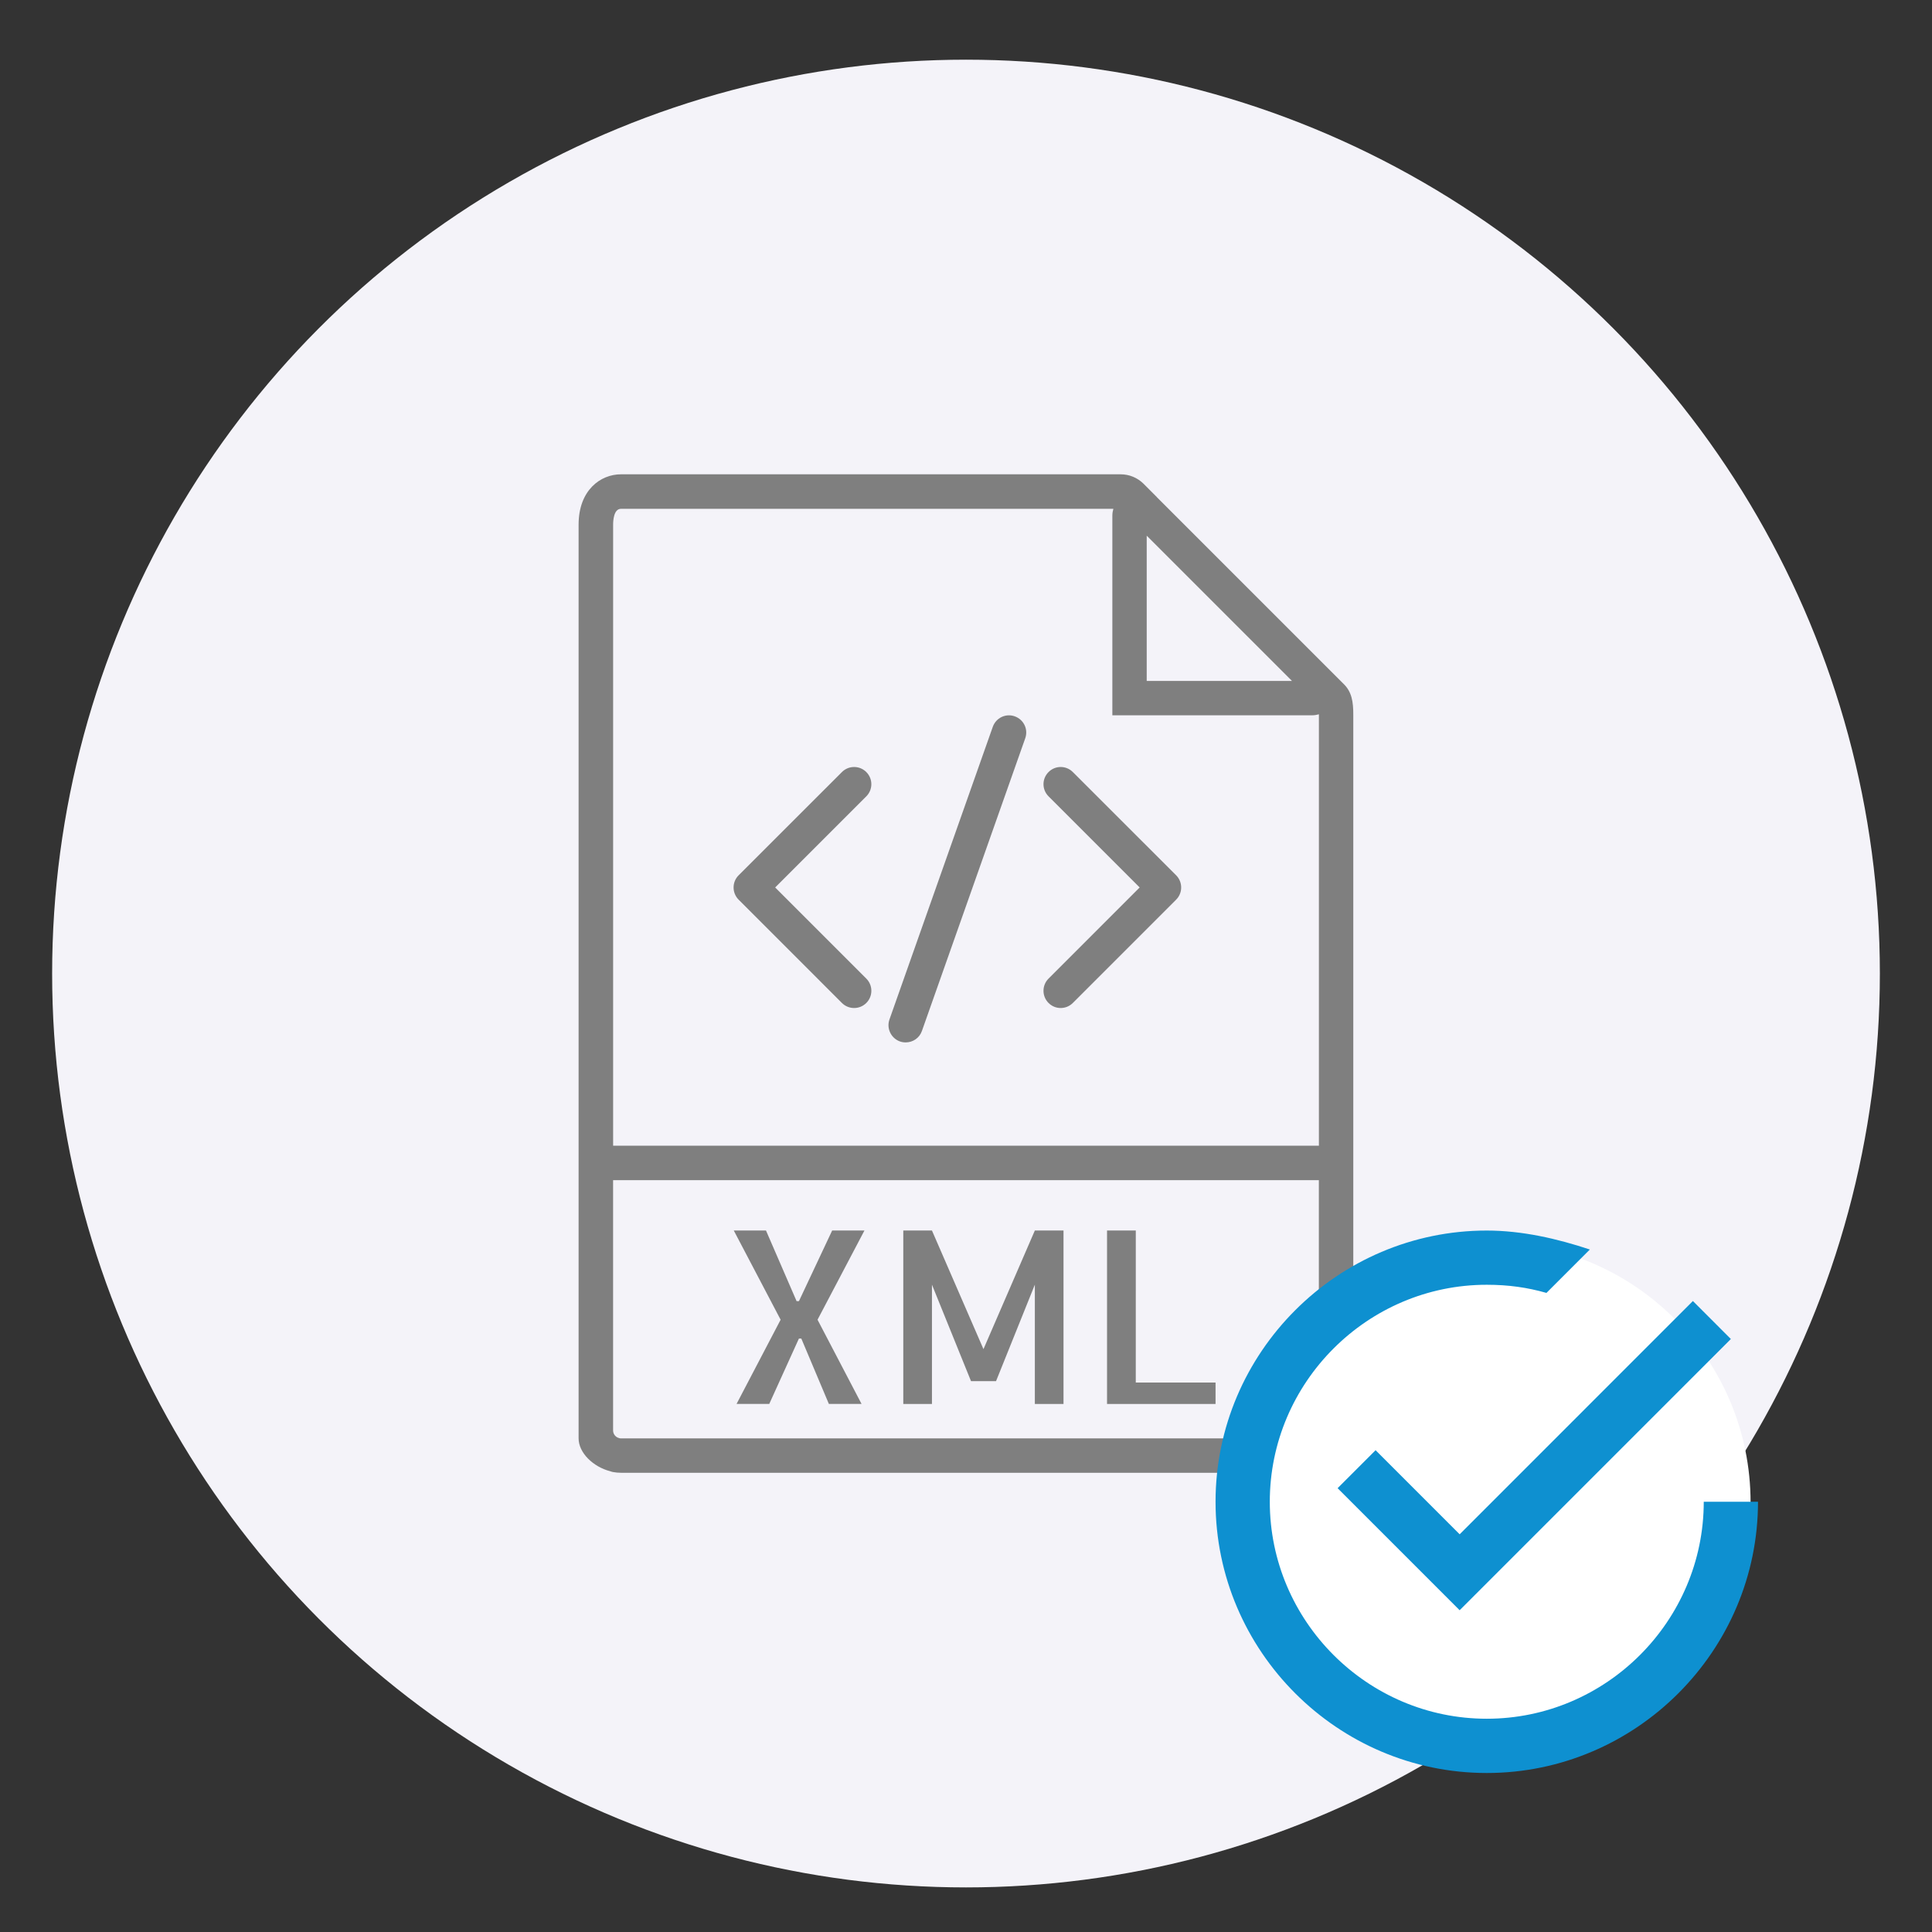
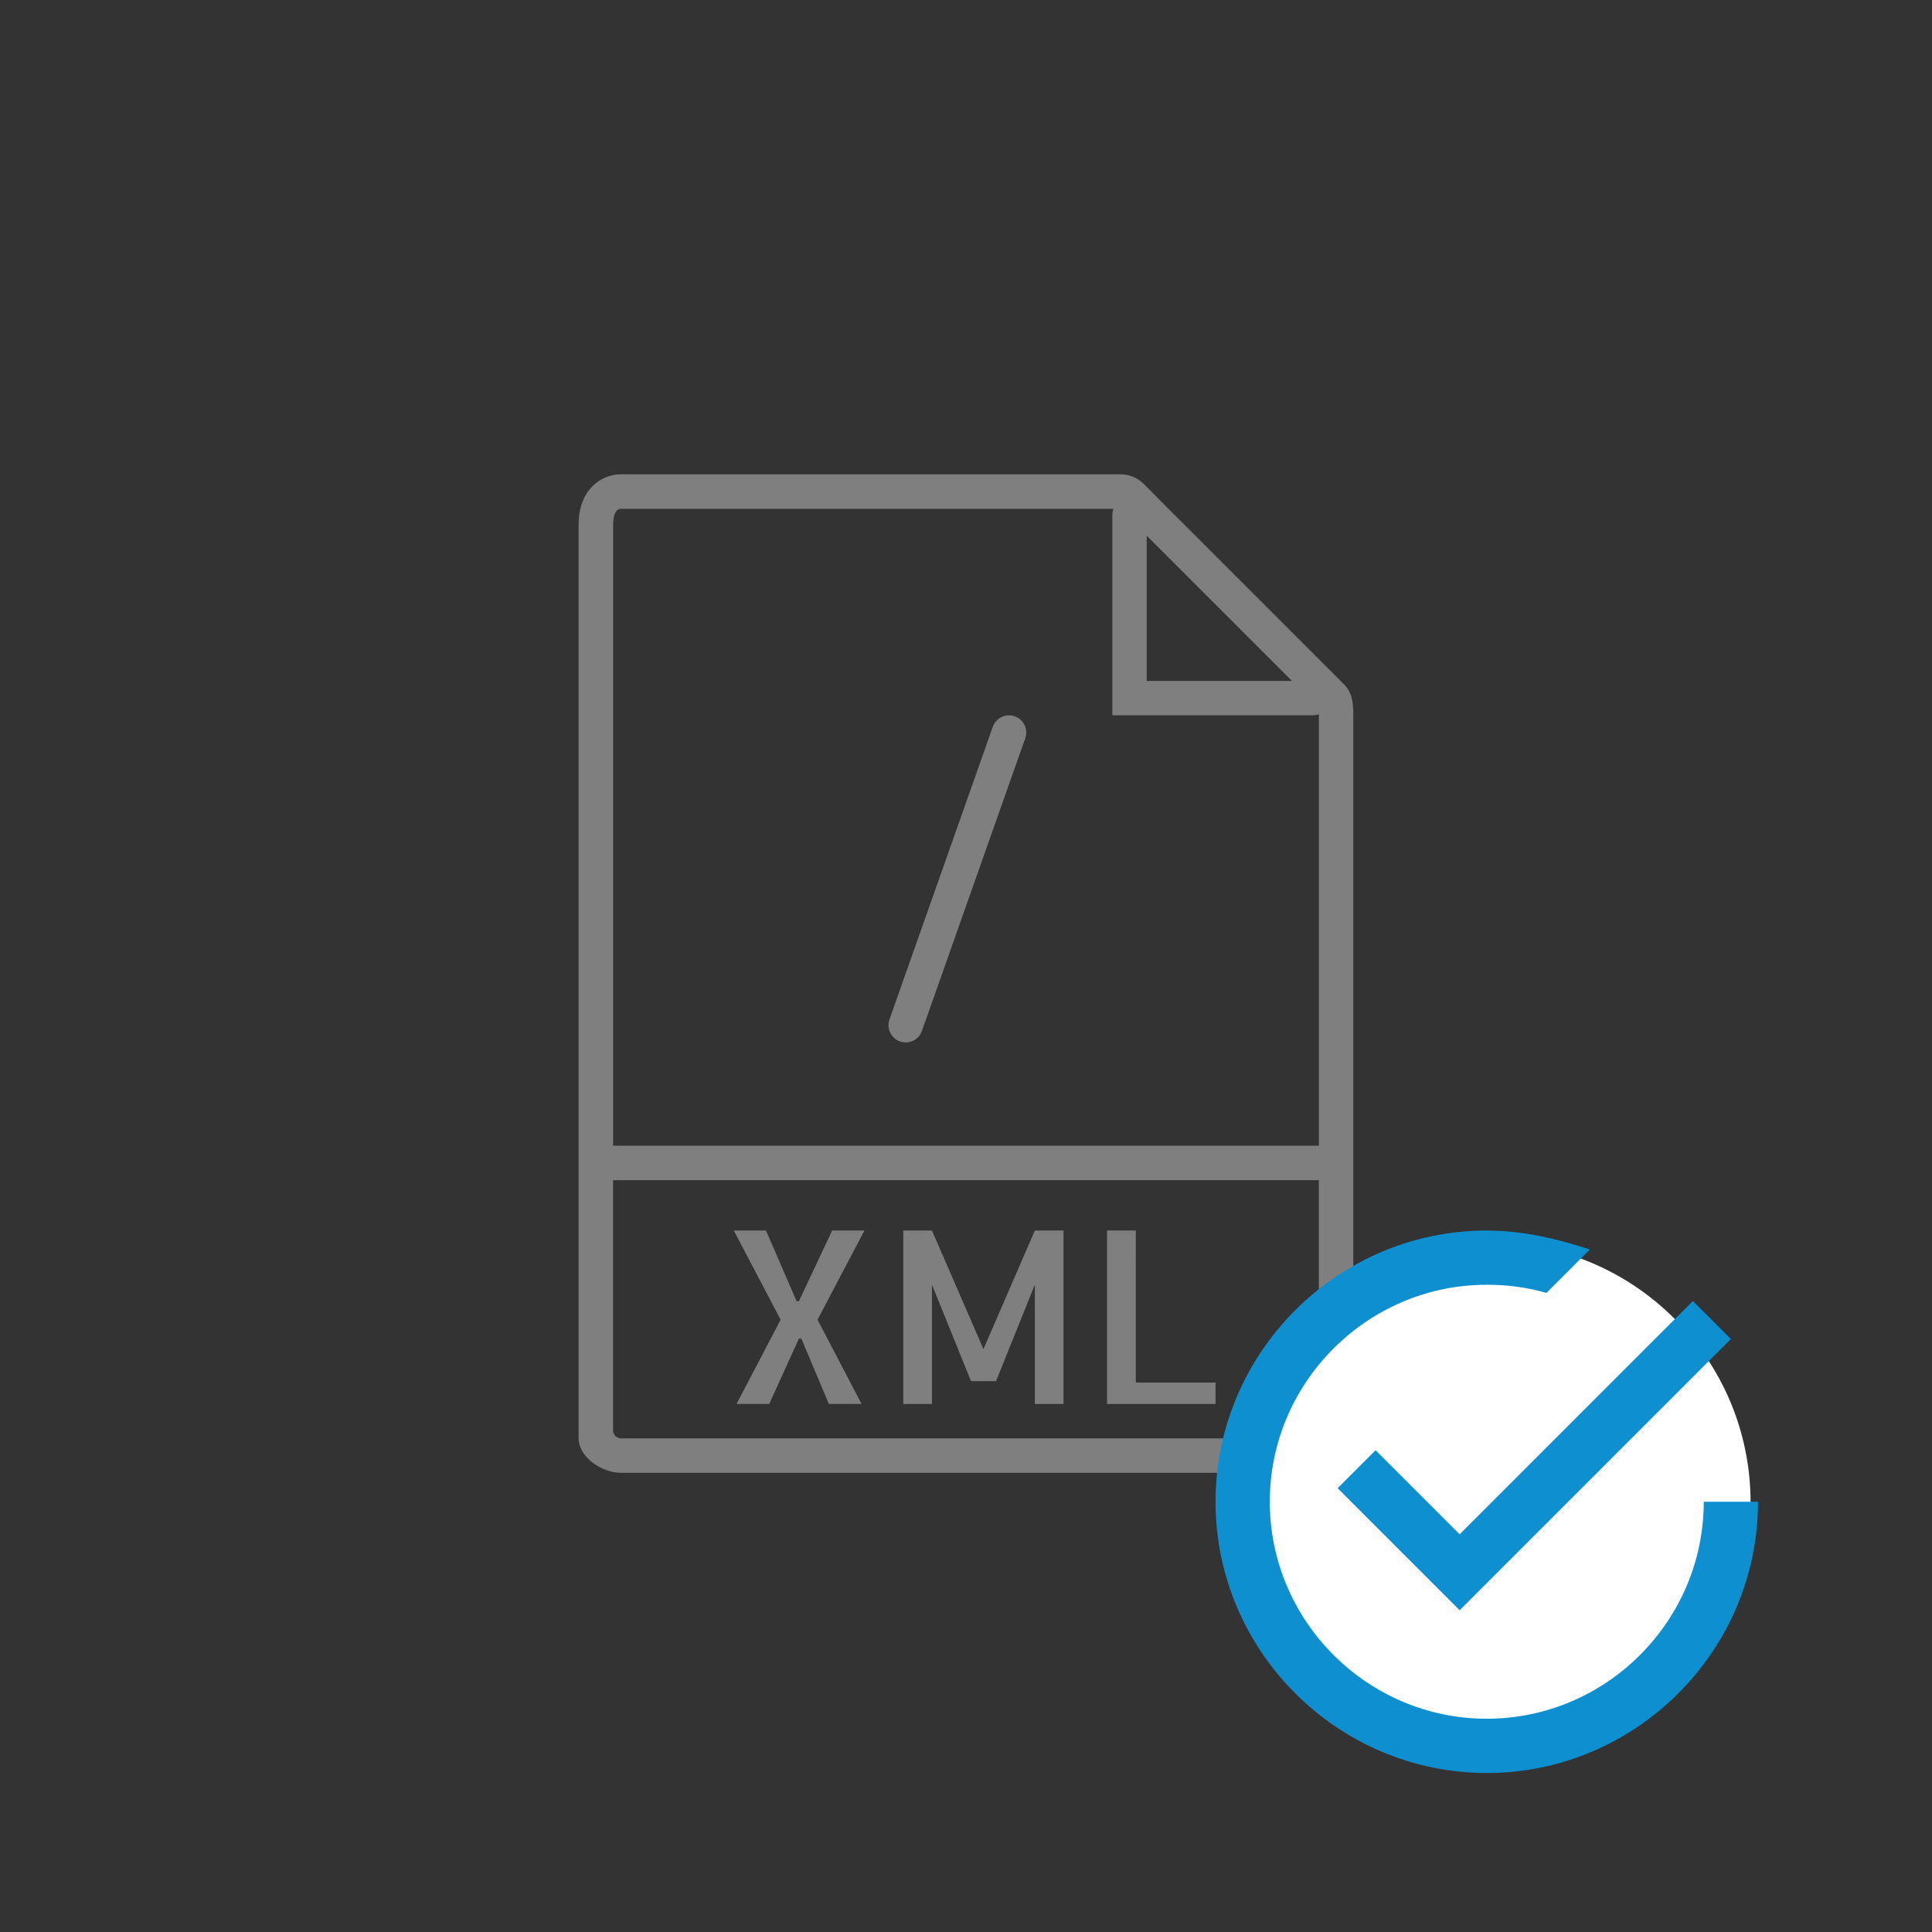
<svg xmlns="http://www.w3.org/2000/svg" version="1.1" id="Livello_1" x="0px" y="0px" width="130px" height="130px" viewBox="355.945 232.64 130 130" enable-background="new 355.945 232.64 130 130" xml:space="preserve">
  <rect x="355.945" y="232.64" width="130" height="130" fill="#333333" stroke="none" />
-   <circle fill="#F4F3F9" cx="420.945" cy="298.148" r="61.492" />
  <g>
    <path fill="#7F7F7F" d="M446.369,278.674l-12.585-12.584c0-0.006,0-0.006,0-0.006l-0.894-0.896   c-0.414-0.406-0.957-0.633-1.539-0.633h-33.622c-1.374,0-2.851,1.063-2.851,3.389v61.482c0,0.967,0.973,1.912,2.127,2.211   c0.056,0.018,0.113,0.04,0.175,0.051c0.181,0.034,0.368,0.052,0.548,0.052h46.427c0.182,0,0.368-0.018,0.549-0.052   c0.063-0.011,0.119-0.033,0.176-0.051c1.153-0.299,2.125-1.244,2.125-2.211V280.75   C447.009,279.862,446.901,279.199,446.369,278.674L446.369,278.674z M433.105,268.685l9.775,9.774h-9.775V268.685z M397.73,329.427   c-0.079,0-0.153-0.027-0.227-0.057c-0.179-0.084-0.304-0.267-0.304-0.48v-16.839h47.489v16.839c0,0.215-0.127,0.396-0.307,0.48   c-0.072,0.028-0.146,0.057-0.226,0.057H397.73z M397.201,309.733v-41.788c0-0.249,0.033-1.068,0.531-1.068h33.129   c-0.04,0.14-0.068,0.293-0.068,0.452v13.442h13.445c0.158,0,0.307-0.027,0.453-0.067c0,0.018,0,0.029,0,0.047v28.982H397.201z" />
    <path fill="#7F7F7F" d="M411.939,315.439l-2.235,4.752h-0.158l-2.059-4.752h-2.167l3.151,6.002l-2.965,5.667h2.2l1.997-4.401h0.16   l1.855,4.401h2.199l-2.962-5.667l3.156-6.002H411.939z" />
    <path fill="#7F7F7F" d="M422.12,323.42l-3.466-7.981h-1.929v11.67h1.929v-8.026l2.629,6.493h1.682l2.612-6.493v8.026h1.929v-11.67   h-1.929L422.12,323.42z" />
    <path fill="#7F7F7F" d="M432.37,315.439h-1.935v11.67h7.302v-1.442h-5.368L432.37,315.439L432.37,315.439z" />
-     <path fill="#7F7F7F" d="M414.237,284.59c-0.452-0.454-1.188-0.454-1.641,0l-6.95,6.946c-0.453,0.452-0.453,1.187,0,1.641   l6.95,6.951c0.228,0.226,0.521,0.339,0.821,0.339c0.294,0,0.594-0.113,0.82-0.339c0.453-0.453,0.453-1.188,0-1.64l-6.132-6.133   l6.132-6.131C414.689,285.771,414.689,285.042,414.237,284.59L414.237,284.59z" />
-     <path fill="#7F7F7F" d="M428.134,284.59c-0.453-0.454-1.183-0.454-1.635,0c-0.453,0.452-0.453,1.181,0,1.634l6.131,6.131   l-6.131,6.133c-0.453,0.451-0.453,1.188,0,1.64c0.227,0.226,0.52,0.339,0.814,0.339c0.3,0,0.594-0.113,0.82-0.339l6.951-6.951   c0.453-0.454,0.453-1.188,0-1.641L428.134,284.59z" />
    <path fill="#7F7F7F" d="M424.224,280.84c-0.604-0.215-1.26,0.102-1.477,0.707l-6.952,19.69c-0.214,0.604,0.109,1.267,0.708,1.481   c0.129,0.045,0.259,0.063,0.384,0.063c0.481,0,0.928-0.294,1.092-0.771l6.952-19.693   C425.146,281.711,424.83,281.055,424.224,280.84L424.224,280.84z" />
  </g>
  <circle fill="#FFFFFF" cx="456.238" cy="333.741" r="17.5" />
  <g>
    <g id="check-circle-outline">
      <path fill="#0E90D0" d="M448.505,330.221l-2.556,2.556l8.212,8.212l18.25-18.25l-2.555-2.556l-15.694,15.696L448.505,330.221z     M470.587,333.689c0,8.03-6.57,14.601-14.6,14.601c-8.03,0-14.6-6.57-14.6-14.601c0-8.029,6.569-14.6,14.6-14.6    c1.46,0,2.736,0.183,4.016,0.548l2.92-2.92c-2.19-0.729-4.563-1.276-6.936-1.276c-10.038,0-18.25,8.212-18.25,18.25    c0,10.037,8.212,18.25,18.25,18.25s18.25-8.213,18.25-18.25h-3.65V333.689z" />
    </g>
  </g>
</svg>